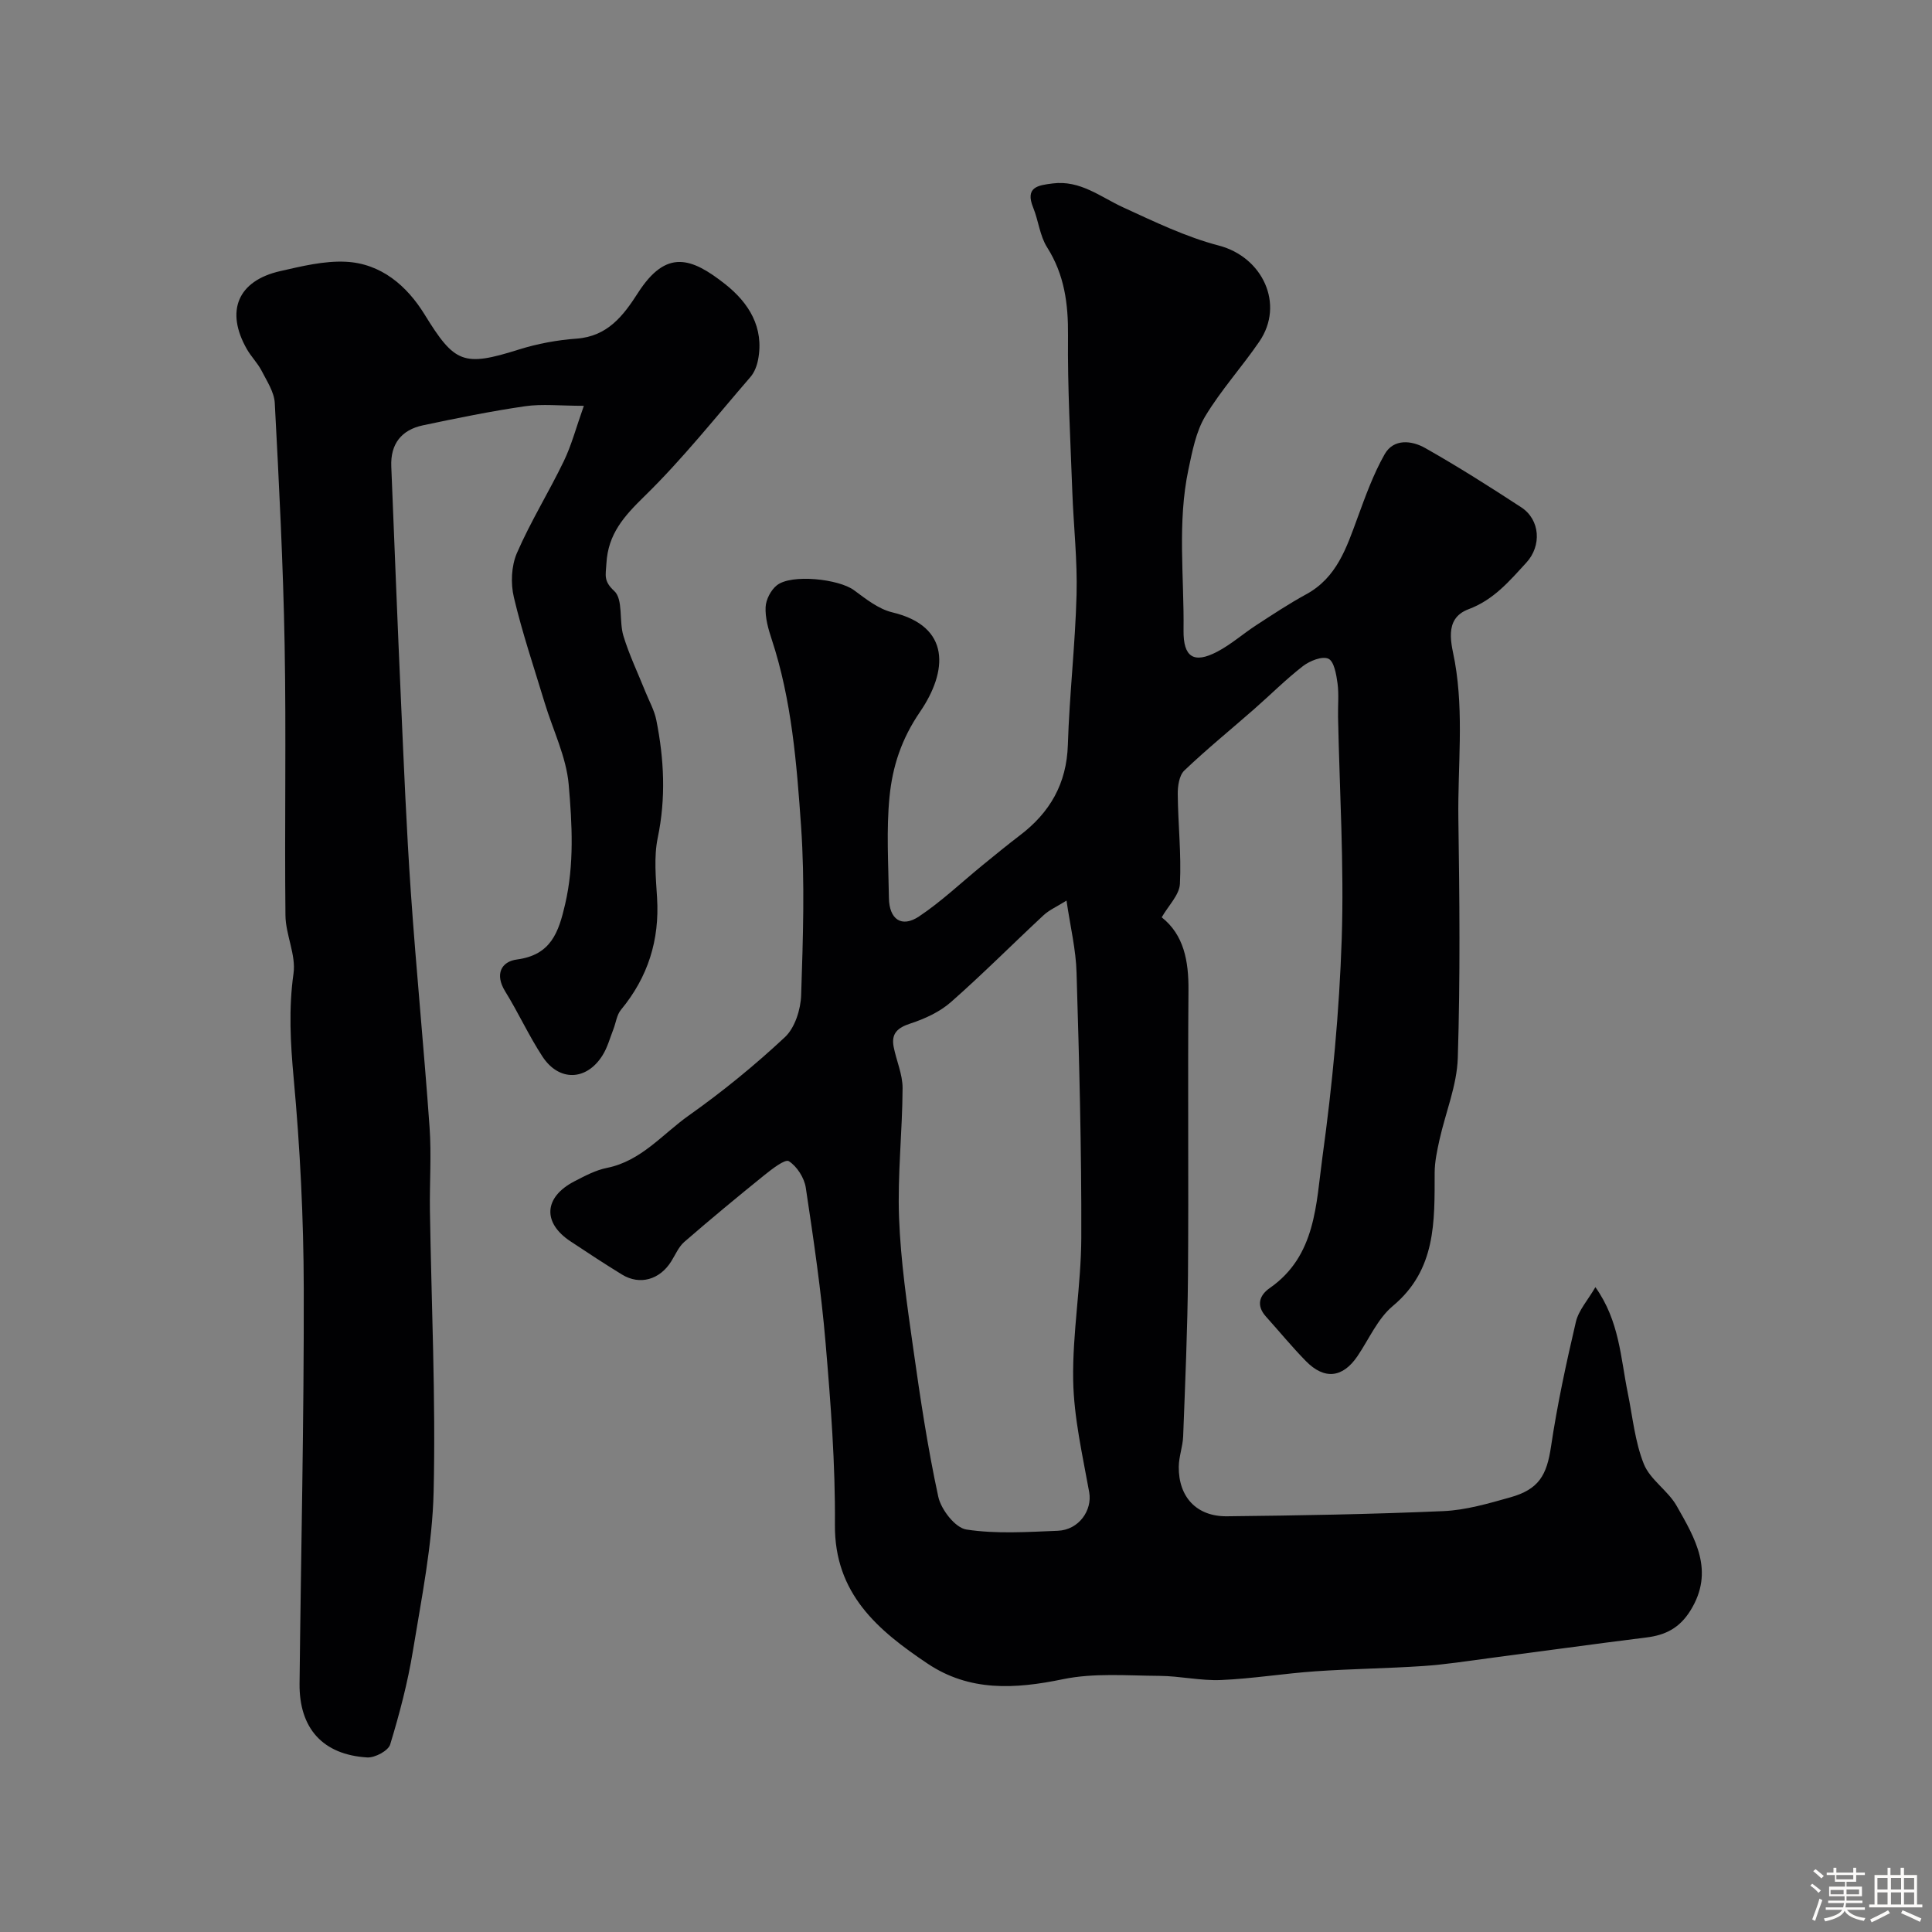
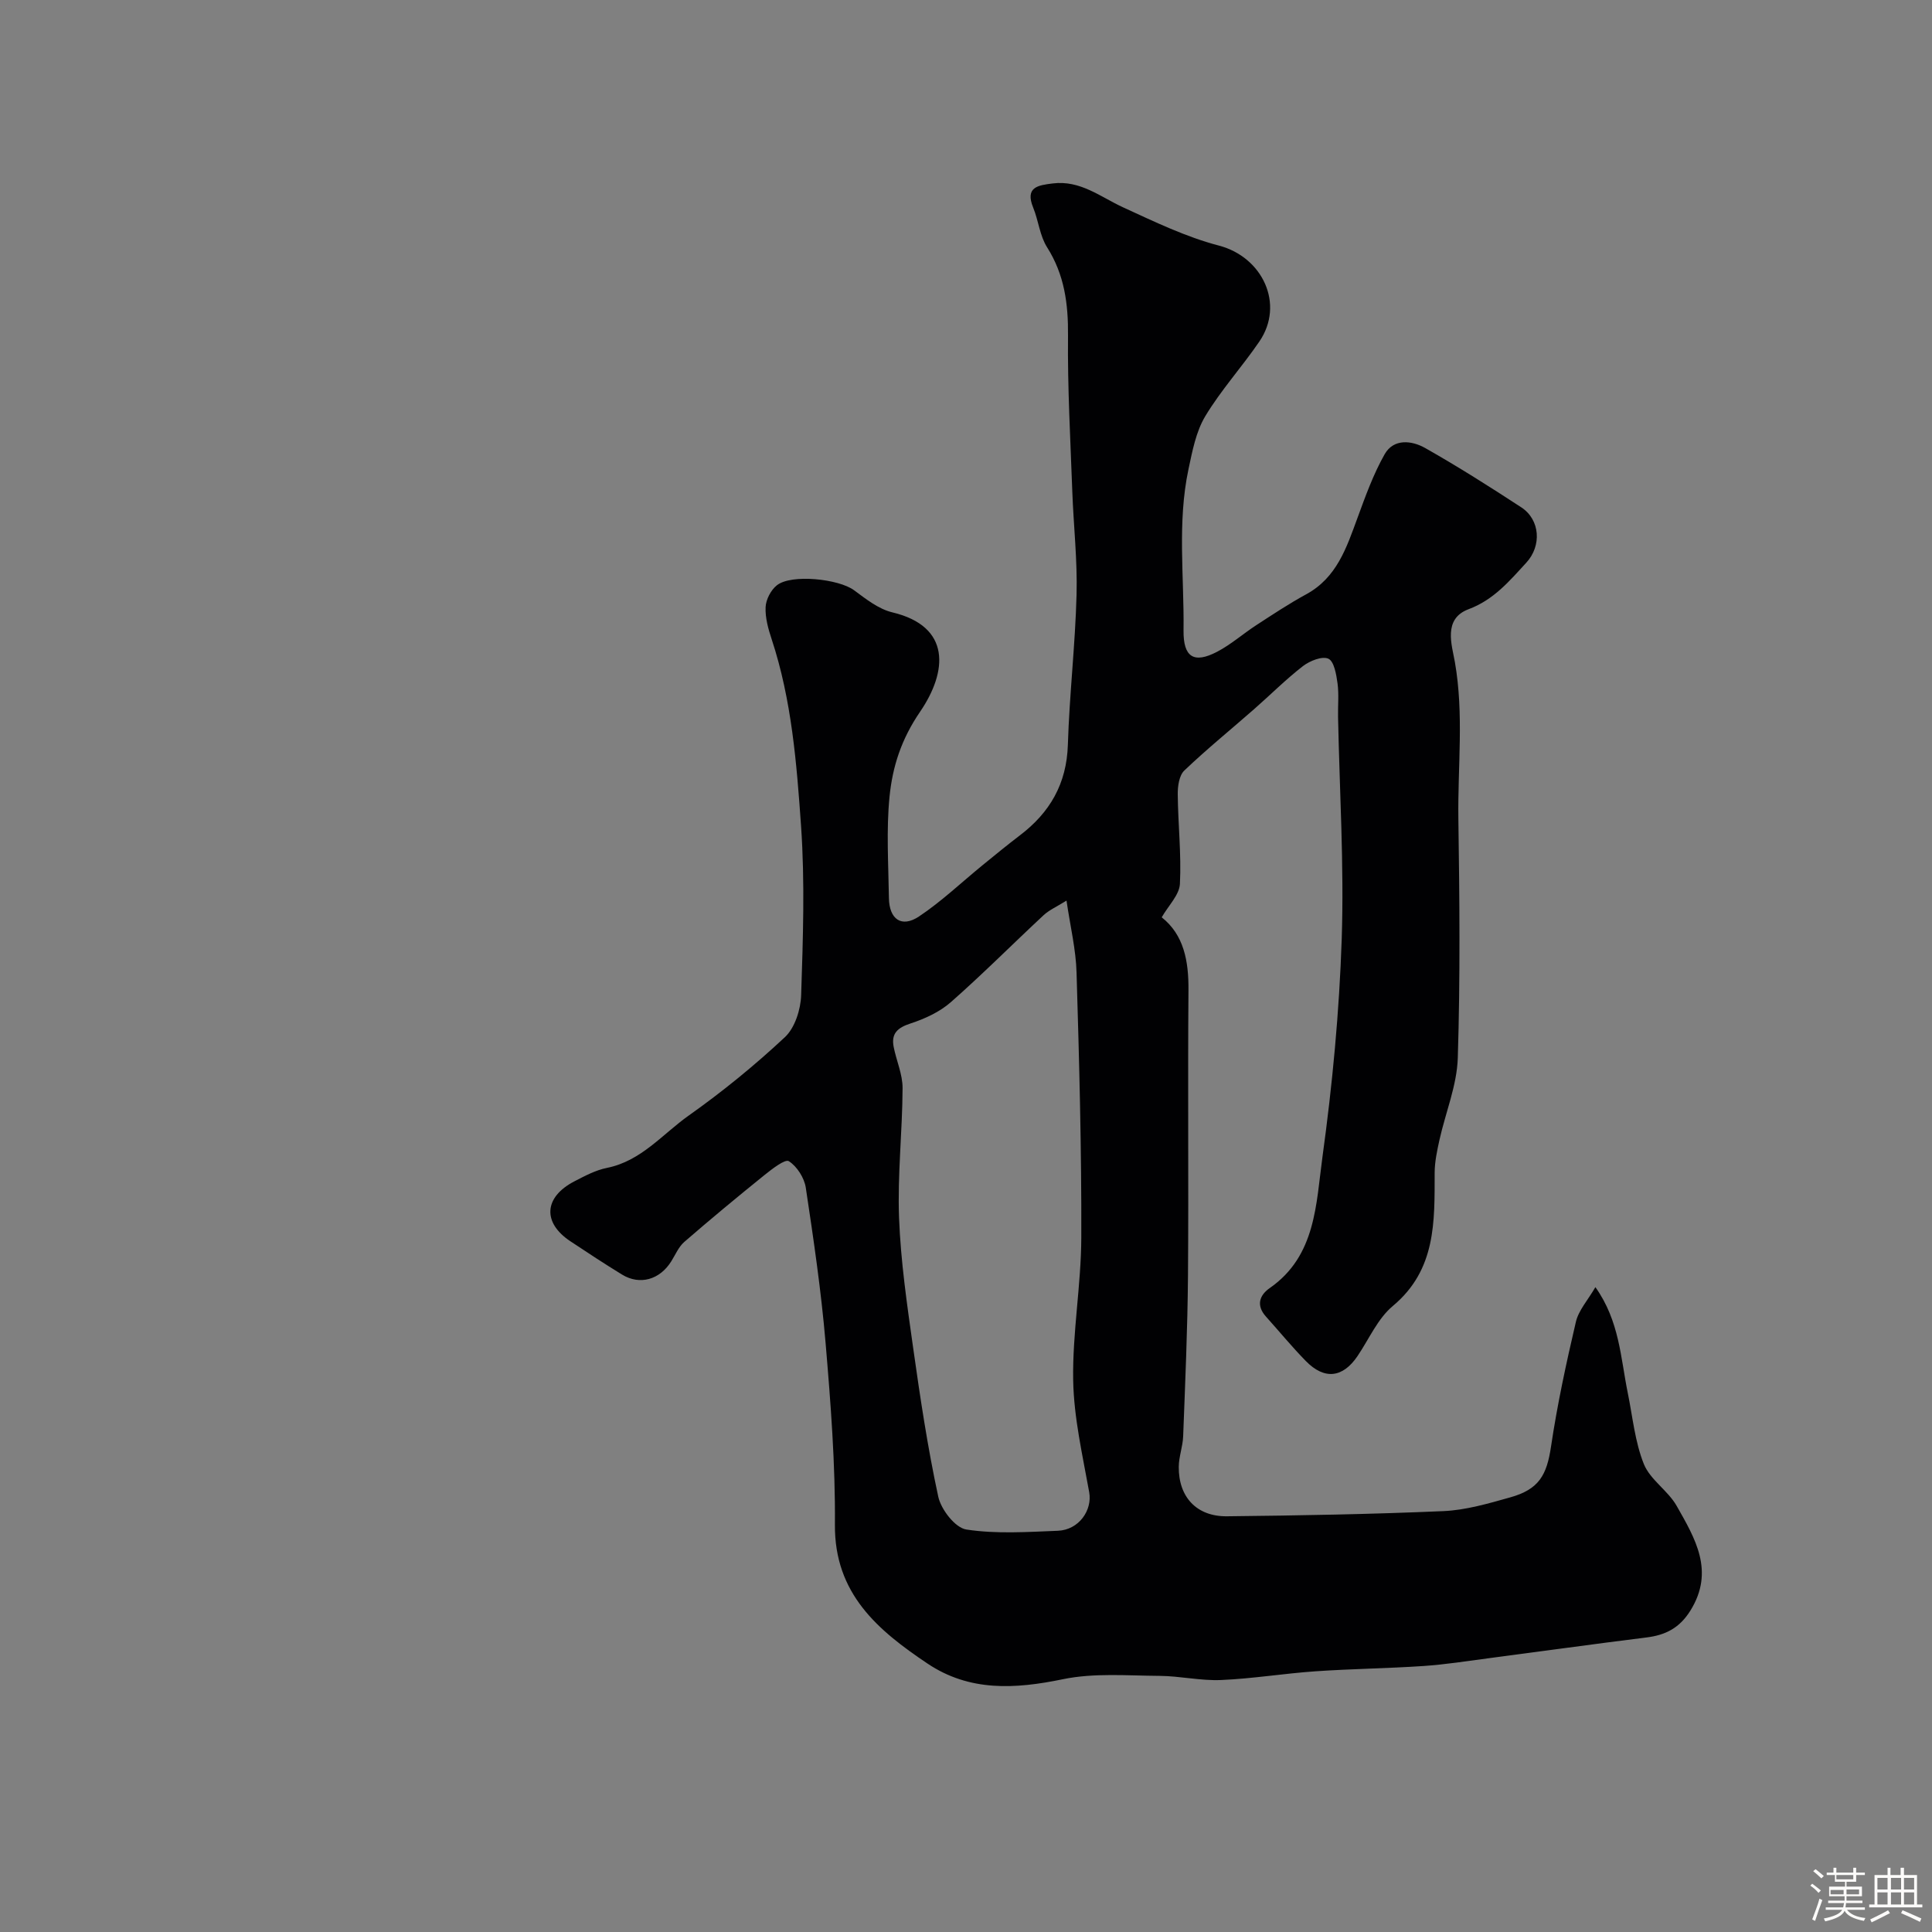
<svg xmlns="http://www.w3.org/2000/svg" enable-background="new 0 0 400 400" viewBox="0 0 400 400">
  <rect x="0" y="0" width="400" height="400" fill="#808080" stroke="none" />
  <path d="m374.8 390.4.4-.4c.7.5 1.3 1 1.8 1.4l-.5.5c-.5-.6-1.1-1.1-1.7-1.5zm1 7.3-.6-.3c.5-1.4 1.1-2.8 1.5-4.3.2.1.4.2.6.3-.5 1.3-1 2.8-1.5 4.3zm-.4-10.3.5-.4c.4.3 1 .8 1.7 1.4l-.5.5c-.5-.5-1.1-1-1.7-1.5zm2.5.3h1.7v-1h.6v1h3.5v-1h.6v1h1.8v.5h-1.8v1.4h-2v1h3.2v2h-3.2v.9h3.3v.5h-3.4c0 .3-.1.6-.1.9h4v.5h-3.7c.7.9 1.9 1.5 3.8 1.7-.1.2-.2.4-.3.6-2.1-.4-3.5-1.1-4-2.1-.4 1-1.8 1.7-4 2.2-.1-.2-.2-.4-.3-.6 2.1-.4 3.4-1 3.8-1.8h-3.4v-.5h3.6c.1-.3.1-.6.2-.9h-3.3v-.5h3.4c0-.3 0-.6 0-.9h-3.2v-2h3.3v-1h-2.1v-1.4h-1.7v-.5zm1.1 3.5v1h2.7c0-.3 0-.4 0-.4 0-.1 0-.2 0-.2 0-.1 0-.2 0-.3h-2.7zm1.2-3v.9h3.5v-.9zm4.7 3h-2.6v.6.4h2.6z" fill="#fcfbfa" />
  <path d="m393.6 386.7h.6v1.5h2.7v6.1h1.1v.6h-11v-.6h1.1v-6.1h2.7v-1.5h.6v1.5h2.1v-1.5zm-2.7 8.8.4.6c-1.2.6-2.5 1.3-3.8 1.9-.1-.2-.2-.4-.3-.6 1.2-.6 2.5-1.2 3.7-1.9zm-2.2-6.7v2.4h2.1v-2.4zm0 3v2.5h2.1v-2.5zm2.8-3v2.4h2.1v-2.4zm0 3v2.5h2.1v-2.5zm6 6.1c-1.4-.7-2.7-1.3-3.9-1.8l.3-.6c1.5.6 2.7 1.2 3.9 1.7zm-1.2-9.1h-2.1v2.4h2.1zm-2.1 3v2.5h2.1v-2.5z" fill="#fcfbfa" />
  <g fill="#010103">
    <path d="m240.52 189.92c4.59 3.63 5.59 9.04 5.54 15.1-.16 19.69.05 39.38-.1 59.06-.09 11.1-.58 22.2-1 33.3-.08 2.11-.89 4.19-.91 6.29-.06 6.28 3.7 10.33 9.99 10.26 14.94-.16 29.88-.42 44.8-1.07 4.64-.2 9.29-1.57 13.82-2.84 5.98-1.67 7.58-4.62 8.46-10.51 1.29-8.68 3.15-17.29 5.15-25.83.56-2.4 2.47-4.48 4.04-7.19 4.99 7.01 5.22 14.64 6.7 21.89 1.01 4.94 1.48 10.12 3.33 14.73 1.31 3.26 4.99 5.49 6.79 8.66 3.81 6.72 7.93 13.5 2.86 21.67-2.25 3.62-5.15 5.09-9.11 5.58-10.85 1.35-21.68 2.86-32.52 4.28-4.55.6-9.09 1.32-13.66 1.63-7.42.5-14.87.58-22.3 1.09-6.54.45-13.04 1.53-19.58 1.81-4.24.18-8.52-.83-12.78-.86-6.67-.04-13.53-.64-19.96.69-9.93 2.06-19.35 2.59-28.04-3.23-10.28-6.89-19.3-14.47-19.18-28.78.1-12.53-.87-25.09-1.93-37.59-.91-10.76-2.49-21.47-4.1-32.16-.31-2.04-1.82-4.41-3.51-5.49-.77-.49-3.47 1.61-5.03 2.86-5.61 4.53-11.17 9.13-16.62 13.86-1.17 1.02-1.83 2.64-2.69 4.01-2.38 3.82-6.51 5-10.19 2.75-3.62-2.22-7.16-4.55-10.7-6.9-5.81-3.85-5.49-9.13.82-12.4 2.16-1.12 4.4-2.32 6.75-2.79 7.1-1.42 11.5-7 16.95-10.85 6.98-4.94 13.66-10.39 19.9-16.22 2.07-1.94 3.27-5.73 3.36-8.72.38-11.65.79-23.37-.02-34.98-.91-13.01-1.94-26.11-6.08-38.67-.71-2.14-1.36-4.46-1.26-6.66.07-1.57 1.09-3.54 2.33-4.52 2.99-2.39 12.82-1.32 15.98 1.02 2.45 1.81 5.07 3.9 7.92 4.58 12.2 2.9 11.46 12.23 5.74 20.6-3.89 5.69-5.69 11.35-6.31 17.54-.69 6.93-.23 13.98-.13 20.98.06 4.44 2.62 6.24 6.22 3.85 4.68-3.12 8.81-7.07 13.19-10.64 2.54-2.07 5.07-4.15 7.67-6.13 6.24-4.73 9.72-10.7 9.97-18.78.32-10.38 1.53-20.73 1.8-31.1.19-7.09-.62-14.2-.88-21.3-.39-10.77-1-21.54-.89-32.3.06-6.59-.73-12.61-4.33-18.3-1.51-2.38-1.78-5.51-2.87-8.19-1.75-4.28.97-4.65 4.03-5.03 5.71-.72 9.88 2.79 14.6 4.96 6.46 2.96 12.97 6.12 19.79 7.9 9.05 2.36 13.69 12.13 8.39 19.88-3.59 5.25-7.93 10.03-11.2 15.46-1.92 3.21-2.67 7.22-3.47 10.98-2.34 11.03-.88 22.22-1.02 33.34-.07 5.56 2.12 6.97 6.97 4.43 2.86-1.5 5.35-3.71 8.08-5.49 3.4-2.21 6.79-4.46 10.35-6.4 6.33-3.45 8.34-9.63 10.6-15.78 1.65-4.5 3.29-9.08 5.64-13.22 1.87-3.29 5.62-2.85 8.39-1.28 6.77 3.83 13.36 8.01 19.88 12.27 3.95 2.58 4.26 7.98 1.06 11.46-3.5 3.81-6.74 7.69-11.96 9.64-5.34 2-3.45 7.42-2.83 10.95 1.89 10.82.57 21.61.72 32.4.24 16.52.4 33.05-.12 49.56-.18 5.69-2.54 11.31-3.8 16.99-.49 2.22-.98 4.51-.99 6.76-.02 10.11.34 20.09-8.66 27.6-3.14 2.62-4.93 6.86-7.31 10.37-3.05 4.51-6.84 4.97-10.7 1.03-2.88-2.94-5.5-6.14-8.26-9.21-2.06-2.3-1.37-4.4.8-5.91 9.58-6.67 9.56-17.42 10.9-27.14 2.06-14.96 3.49-30.08 3.99-45.17.5-15.28-.45-30.6-.76-45.9-.05-2.33.2-4.7-.11-6.99-.25-1.83-.71-4.55-1.89-5.09-1.29-.59-3.85.44-5.27 1.53-3.55 2.75-6.74 5.96-10.12 8.92-4.82 4.23-9.81 8.28-14.45 12.71-1.06 1.02-1.37 3.24-1.35 4.9.06 6.19.76 12.4.45 18.56-.12 2.29-2.37 4.47-3.77 6.92zm-19.71-3.46c-2.05 1.28-3.57 1.94-4.72 3-6.43 5.98-12.63 12.22-19.22 18.02-2.31 2.03-5.39 3.45-8.36 4.42-2.68.87-4.02 2.07-3.49 4.83.56 2.87 1.86 5.7 1.85 8.55-.04 8.96-1.07 17.93-.73 26.86.34 8.98 1.65 17.94 2.91 26.86 1.46 10.34 3 20.68 5.21 30.88.58 2.66 3.51 6.44 5.81 6.79 6.19.95 12.62.51 18.94.26 4.39-.18 7.16-4.27 6.5-7.97-1.38-7.69-3.18-15.43-3.32-23.18-.17-9.85 1.65-19.72 1.68-29.58.06-18.26-.43-36.52-.98-54.78-.12-4.79-1.29-9.54-2.08-14.96z" />
-     <path d="m120.88 84.02c-4.94 0-8.64-.43-12.19.09-7.09 1.03-14.12 2.47-21.13 3.95-4.44.94-6.74 3.85-6.55 8.5.66 16.19 1.28 32.39 2.01 48.58.59 13.2 1.13 26.42 2.04 39.6 1.12 16.24 2.73 32.45 3.88 48.69.4 5.67-.01 11.4.07 17.1.3 19.43 1.22 38.88.77 58.29-.26 11.04-2.51 22.07-4.3 33.03-1.07 6.53-2.77 12.99-4.7 19.33-.4 1.3-3.16 2.77-4.74 2.68-9.21-.55-14.12-6.03-14.02-15.29.29-27.26.93-54.53.87-81.79-.03-14.53-.76-29.1-2.09-43.56-.67-7.31-1.06-14.37-.03-21.68.54-3.85-1.63-8-1.67-12.03-.2-18.66.17-37.33-.17-55.99-.3-16.7-1.16-33.39-2.04-50.07-.12-2.28-1.63-4.54-2.73-6.69-.82-1.59-2.15-2.9-3.04-4.46-4.51-7.89-1.91-14.17 6.9-16.17 4.45-1.01 9.06-2.15 13.54-1.94 7.34.35 12.69 4.98 16.36 10.94 6.2 10.07 8.01 10.86 19.49 7.24 3.85-1.21 7.94-1.97 11.97-2.26 6.4-.47 9.66-4.72 12.7-9.46 5.85-9.12 11.02-7.39 18.1-1.79 4.82 3.82 8.07 8.92 6.77 15.63-.24 1.24-.75 2.6-1.56 3.54-7.22 8.35-14.11 17.05-21.99 24.74-4.2 4.11-7.52 7.78-7.85 13.91-.13 2.39-.66 3.58 1.63 5.69 1.87 1.73.96 6.21 1.89 9.28 1.2 3.95 3.01 7.71 4.55 11.56.79 1.96 1.87 3.87 2.27 5.91 1.61 8.07 2 16.11.29 24.32-.83 4-.39 8.32-.14 12.46.53 8.74-1.88 16.4-7.47 23.16-.88 1.06-1.05 2.69-1.58 4.05-.71 1.81-1.22 3.76-2.24 5.38-3.3 5.29-9 5.49-12.43.27-2.84-4.33-5-9.1-7.73-13.51-2.18-3.52-.84-6.17 2.45-6.6 7.06-.94 8.62-5.65 9.96-11.42 1.92-8.27 1.45-16.62.74-24.82-.5-5.72-3.26-11.25-4.96-16.87-2.2-7.27-4.65-14.5-6.39-21.88-.68-2.87-.53-6.46.62-9.13 2.83-6.53 6.62-12.63 9.72-19.05 1.61-3.34 2.55-6.97 4.15-11.46z" />
  </g>
</svg>